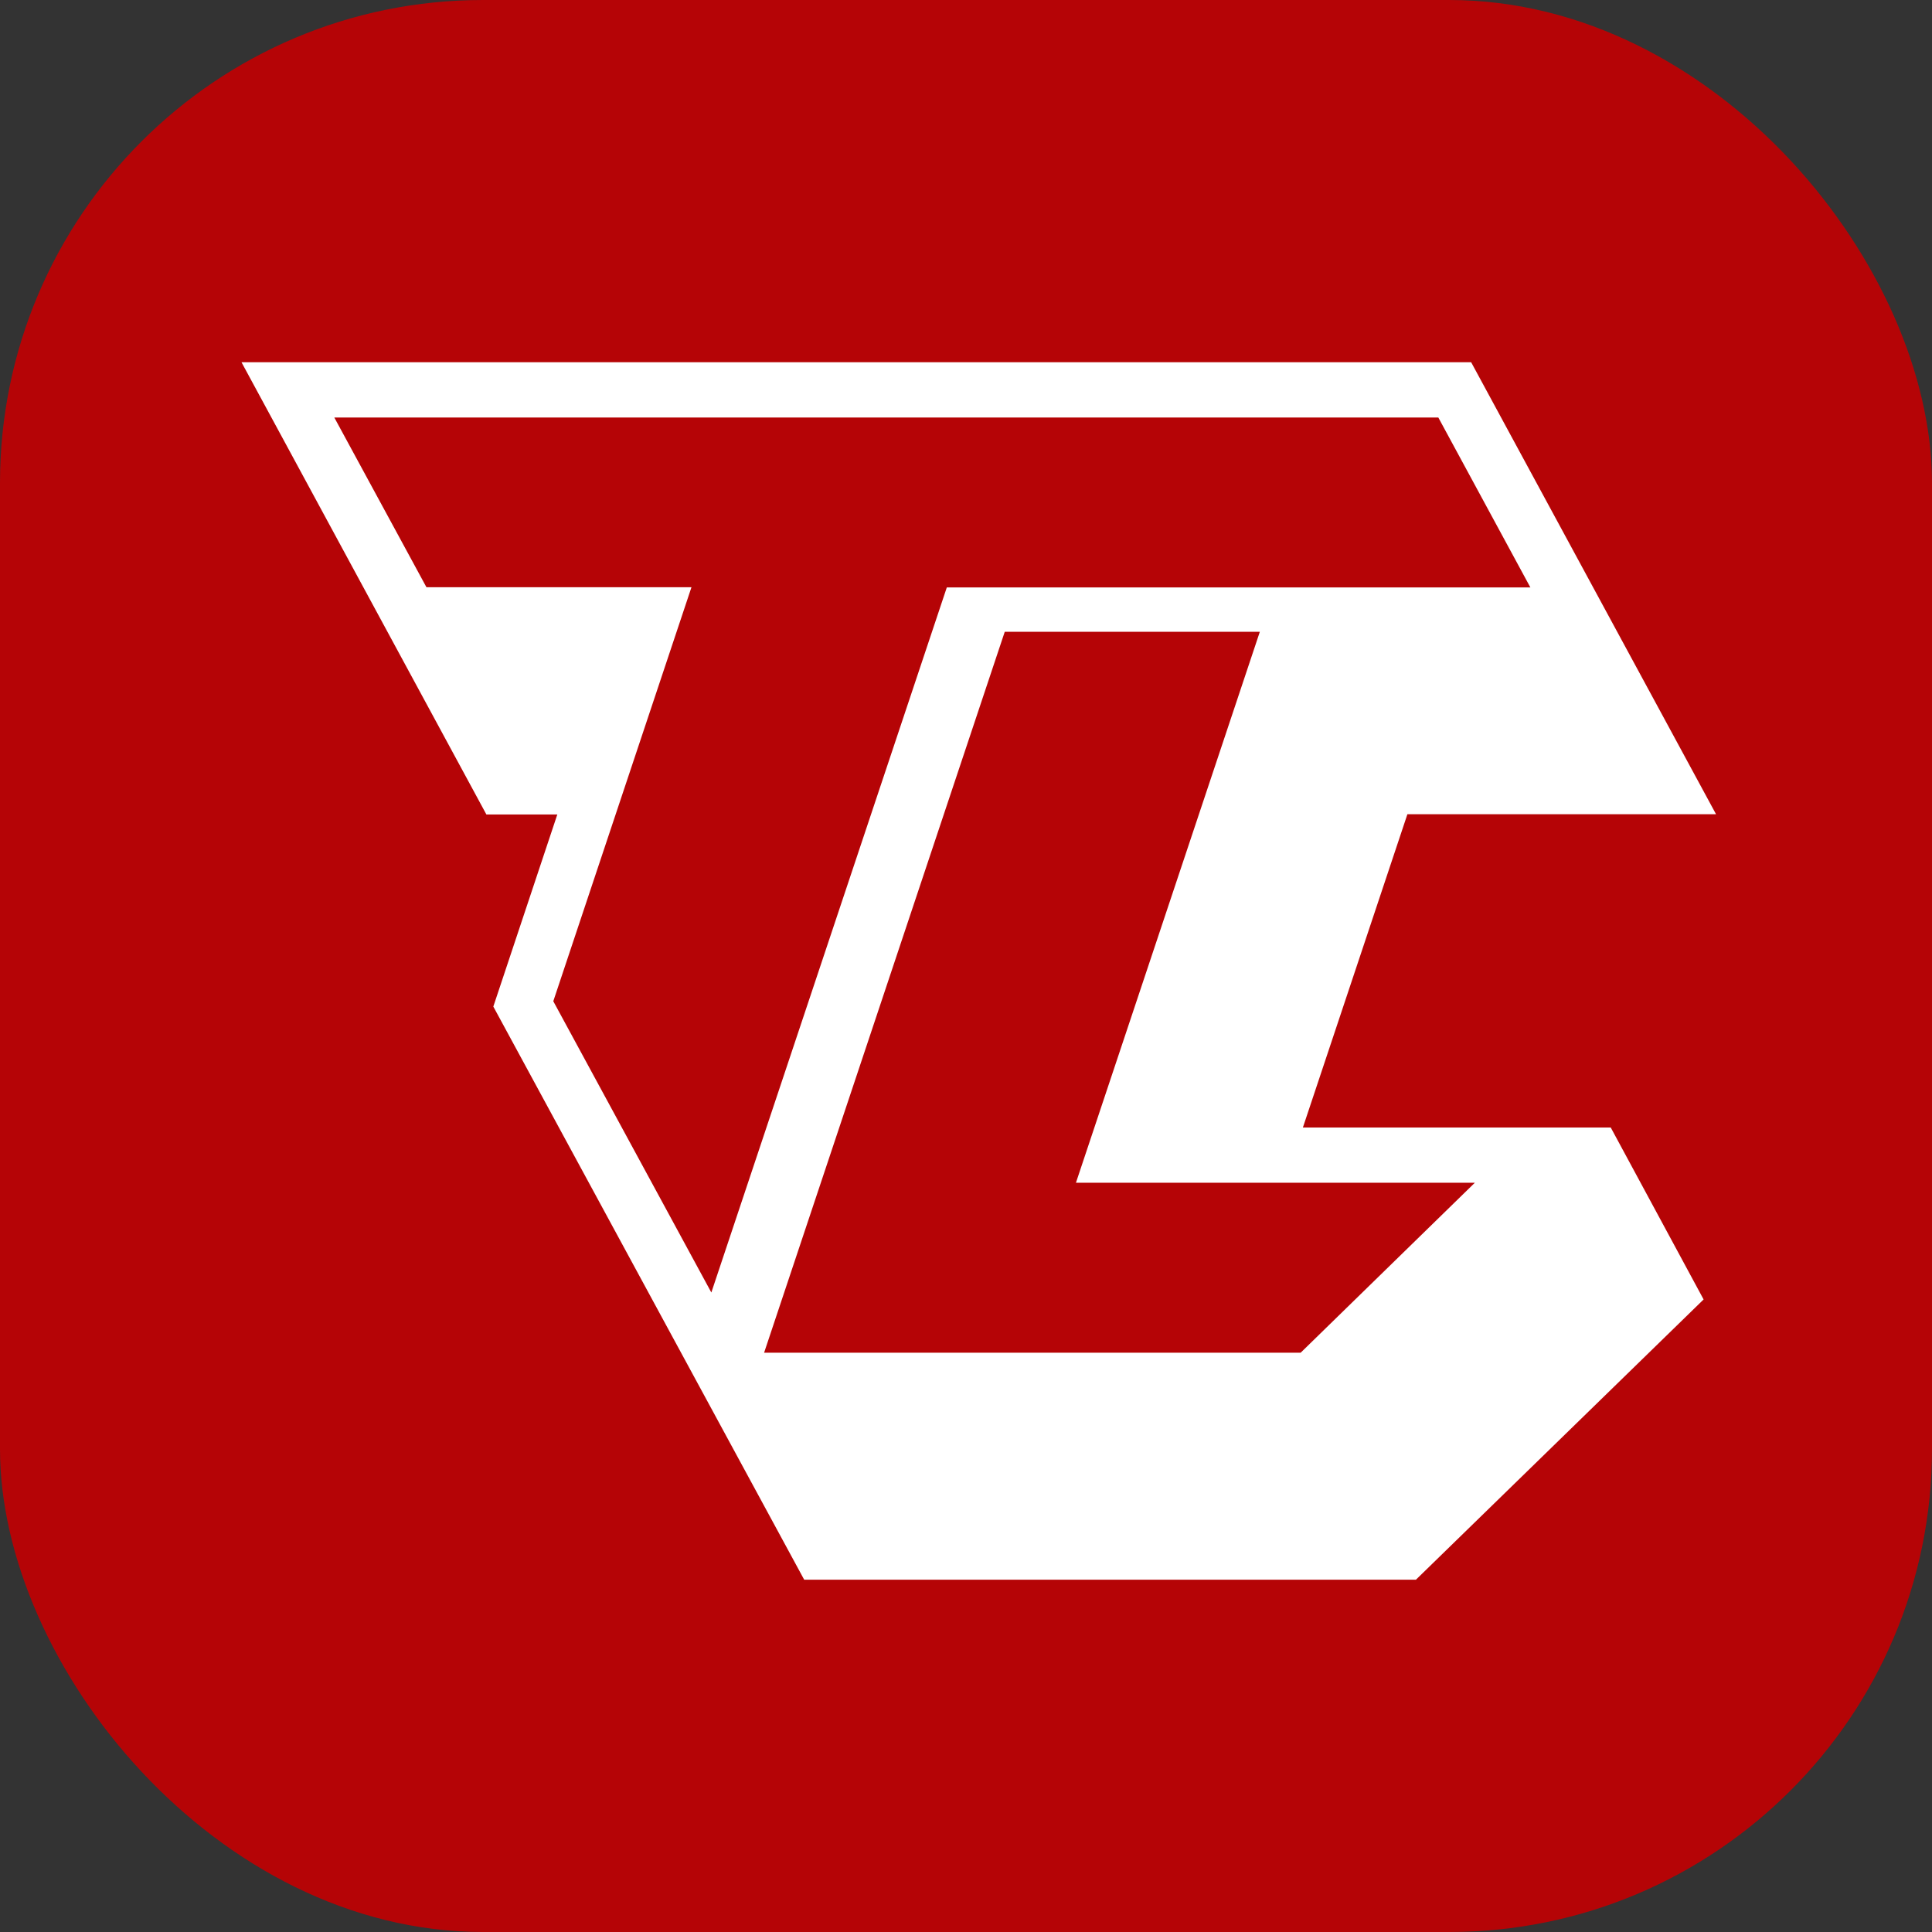
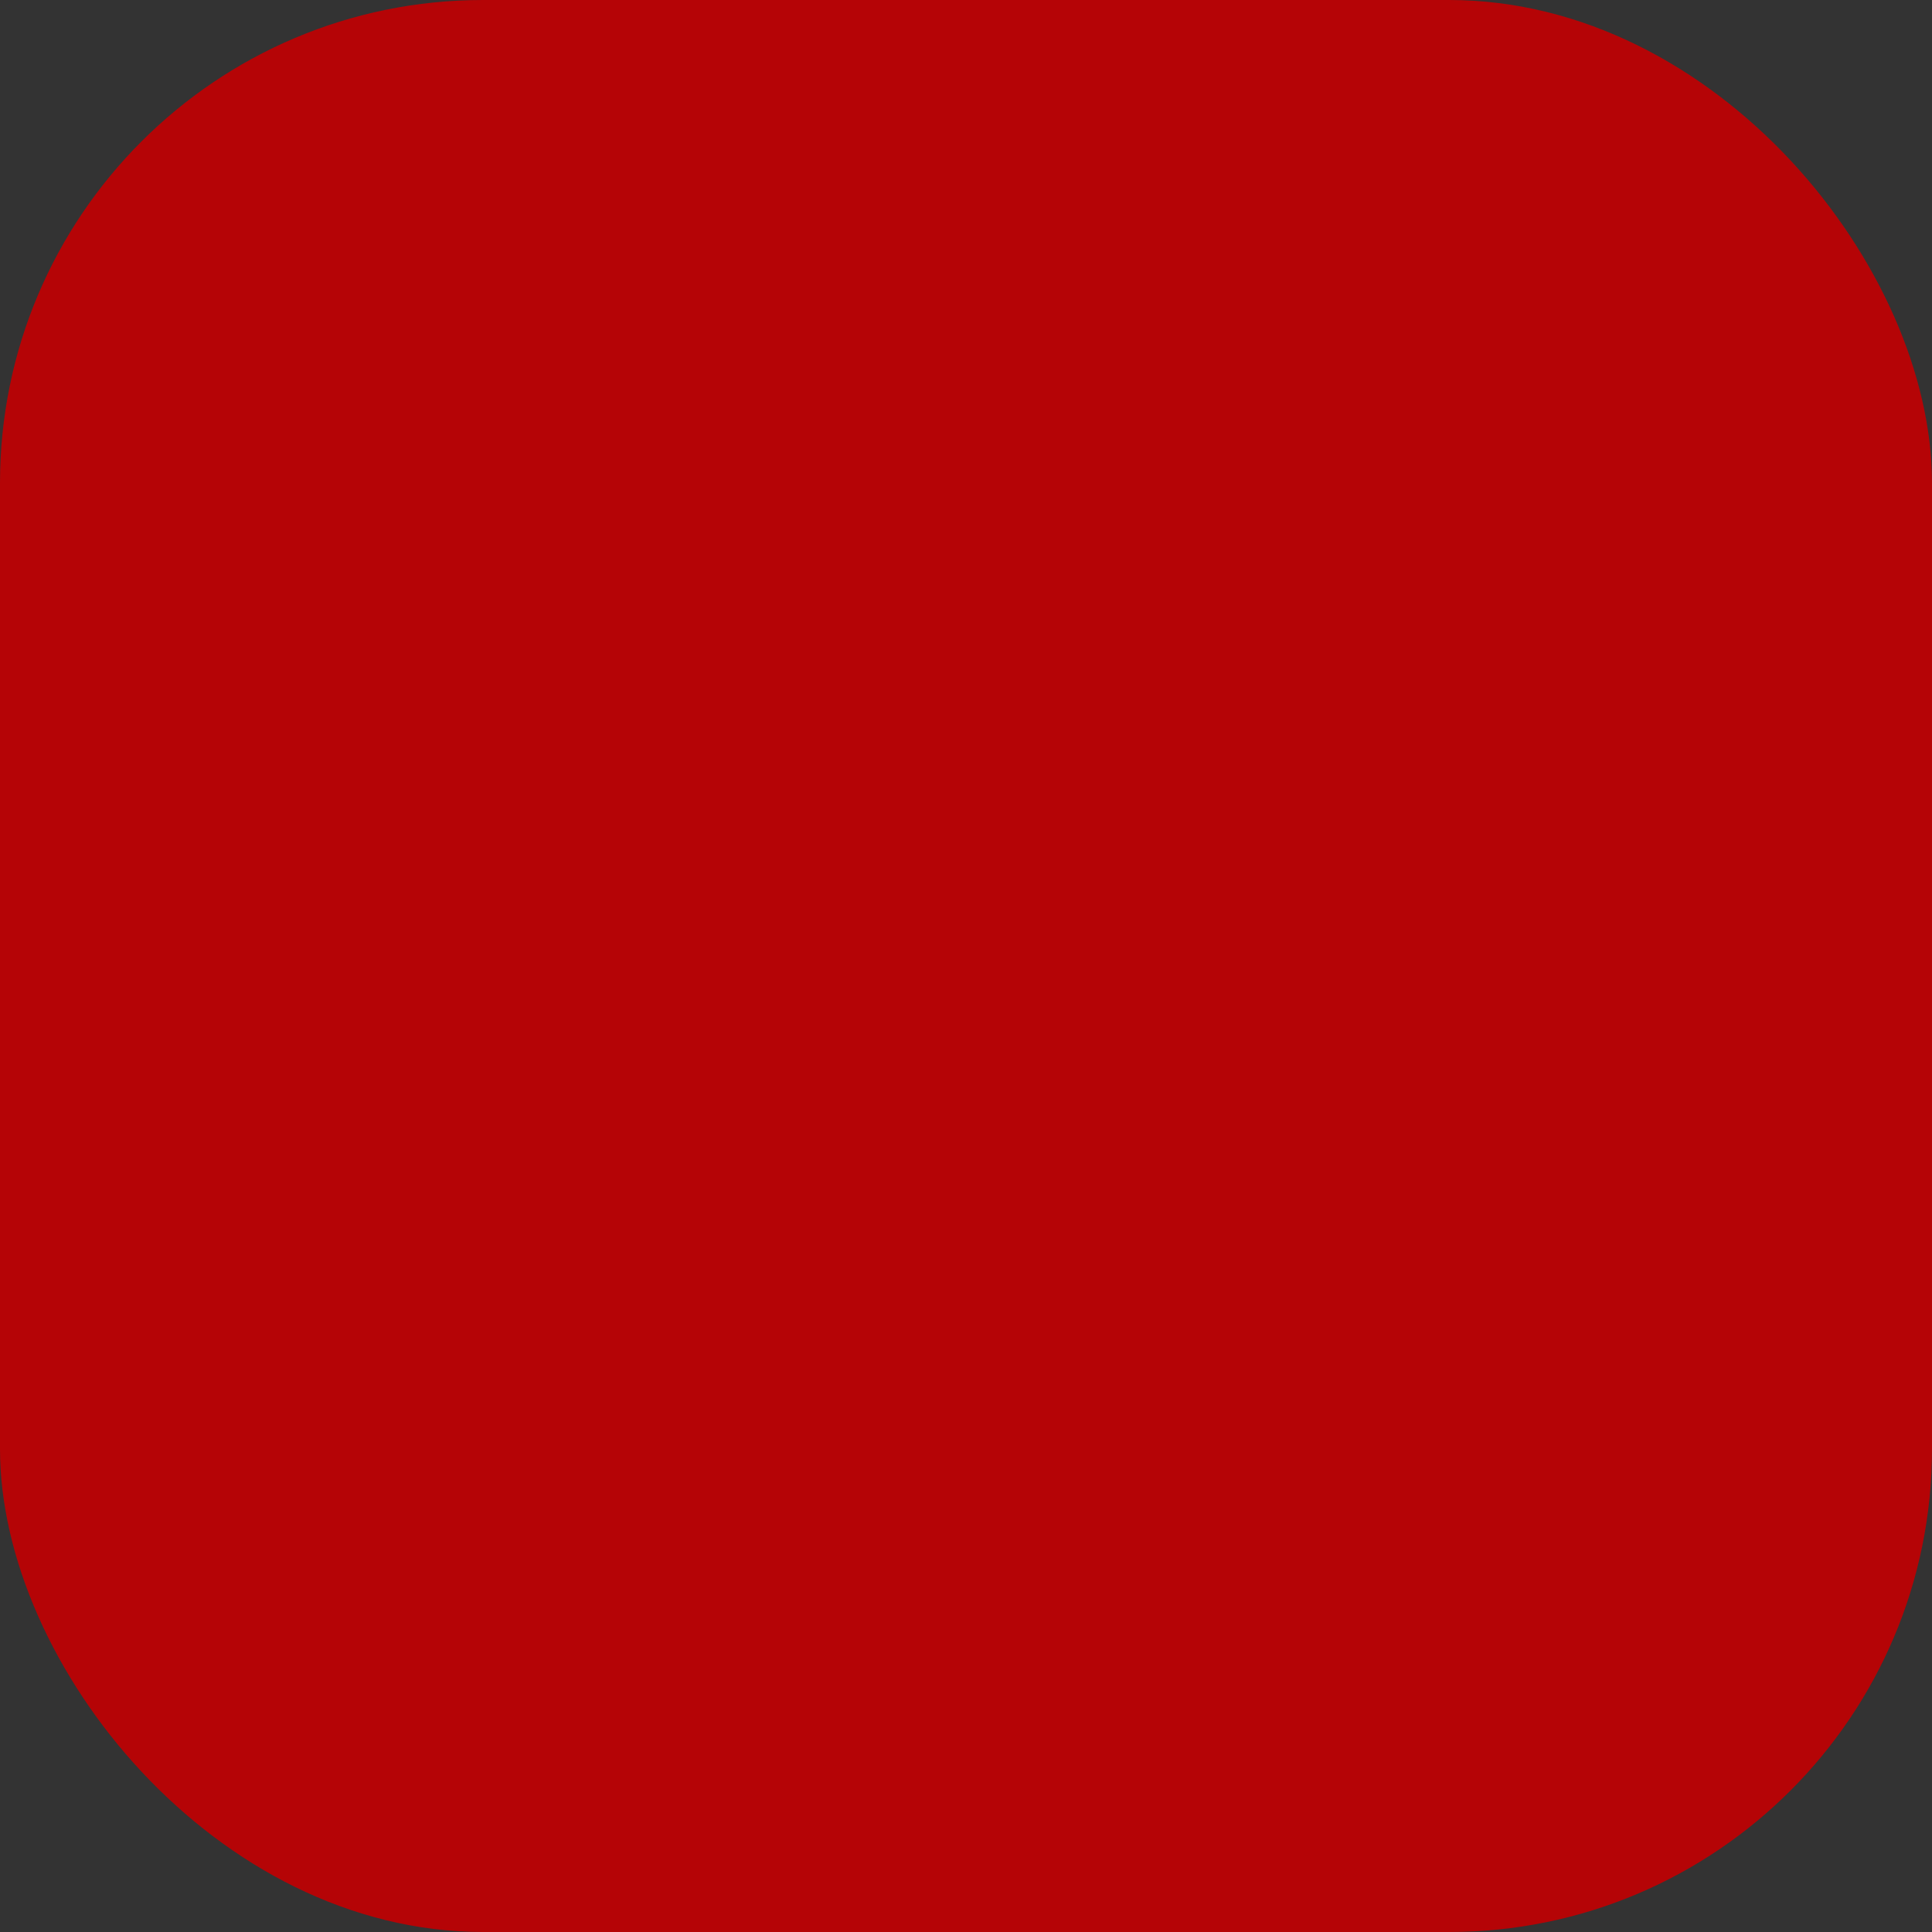
<svg xmlns="http://www.w3.org/2000/svg" width="32" height="32" viewBox="0 0 32 32" fill="none">
  <rect x="0" y="0" width="32" height="32" fill="#333333" stroke="none" />
  <rect width="32" height="32" rx="8" fill="#B50406" />
-   <path d="M21.58 18.675L23.311 13.486H28.423L24.367 6H4L8.056 13.49H9.231L8.171 16.672L13.32 26.165H23.452L28.217 21.523L26.679 18.675H21.58ZM9.165 16.581L11.453 9.726H7.063L5.537 6.915H23.823L25.348 9.73H15.682L11.782 21.408L9.165 16.585V16.581ZM21.543 22.405H12.656L16.642 10.464H20.867L17.821 19.59H24.428L21.543 22.405Z" fill="white" />
</svg>